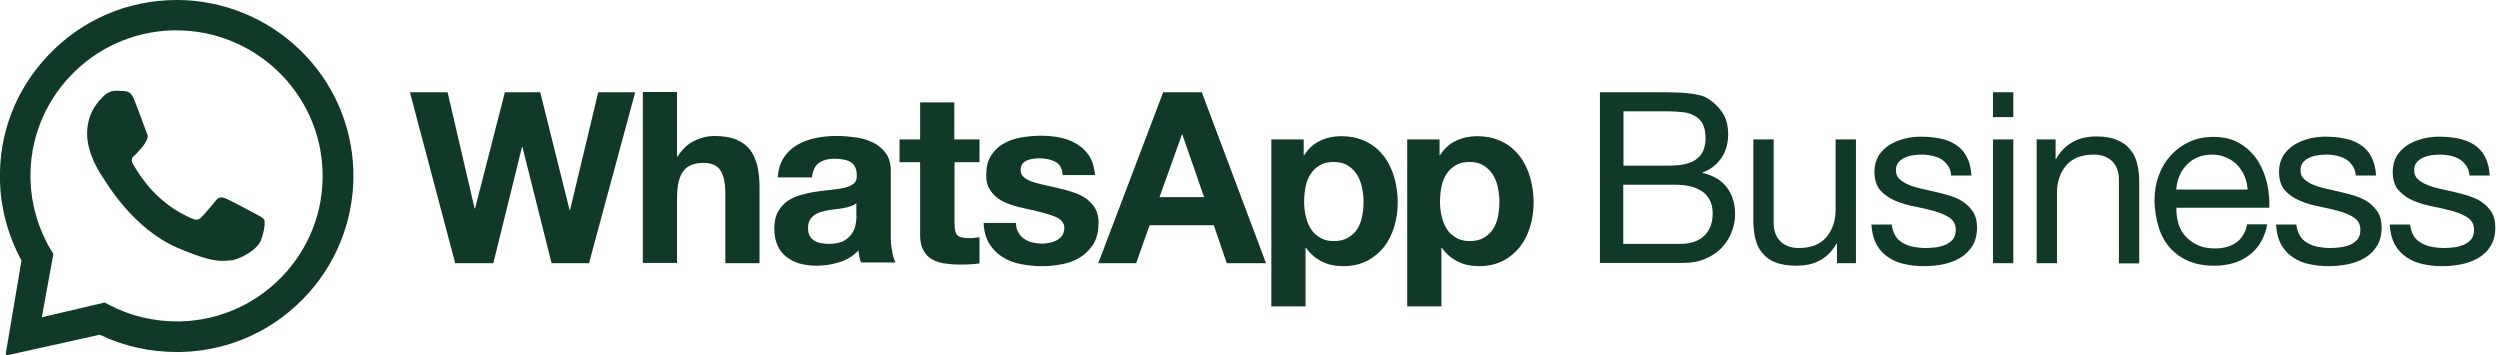
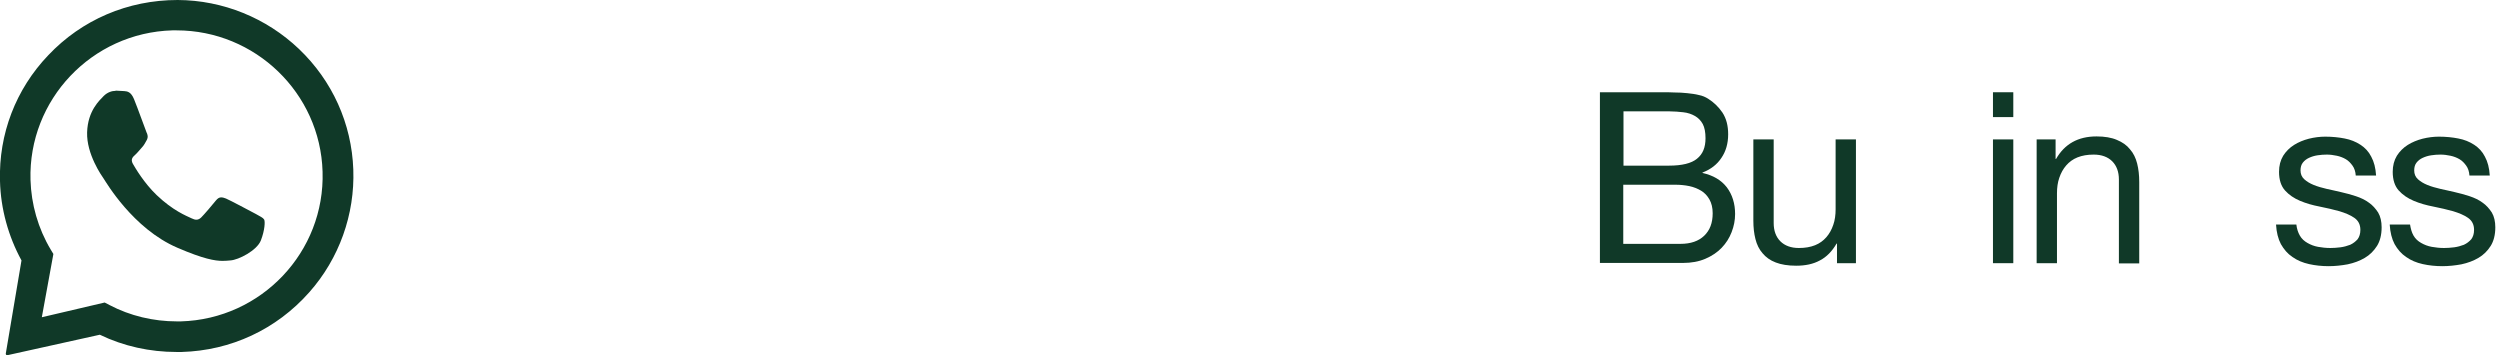
<svg xmlns="http://www.w3.org/2000/svg" width="493" height="70" viewBox="0 0 493 70" fill="none">
-   <path d="M112.413 41.419H112.322L106.535 18.192H99.563L93.685 41.102H93.594L88.263 18.192H80.835L89.766 51.899H97.285L102.935 28.989H103.026L108.768 51.899H116.15L125.263 18.192H117.972L112.413 41.419ZM147.955 29.579C147.272 28.717 146.406 28.036 145.221 27.537C144.082 27.038 142.578 26.811 140.801 26.811C139.525 26.811 138.25 27.129 136.928 27.764C135.607 28.399 134.513 29.443 133.647 30.849H133.511V18.146H126.767V51.854H133.511V39.106C133.511 36.611 133.921 34.841 134.741 33.752C135.561 32.664 136.883 32.119 138.705 32.119C140.3 32.119 141.439 32.618 142.077 33.616C142.715 34.614 143.034 36.111 143.034 38.108V51.899H149.778V36.883C149.778 35.386 149.641 33.979 149.368 32.754C149.049 31.529 148.593 30.441 147.955 29.579ZM175.66 46.455V33.752C175.66 32.255 175.341 31.076 174.657 30.169C173.974 29.261 173.154 28.581 172.106 28.082C171.058 27.583 169.919 27.22 168.643 27.084C167.367 26.902 166.136 26.811 164.906 26.811C163.539 26.811 162.218 26.948 160.851 27.22C159.484 27.492 158.299 27.946 157.205 28.581C156.112 29.216 155.246 30.032 154.563 31.076C153.879 32.119 153.469 33.435 153.378 34.977H160.122C160.258 33.662 160.714 32.709 161.443 32.165C162.218 31.62 163.22 31.303 164.587 31.303C165.18 31.303 165.726 31.348 166.273 31.439C166.774 31.529 167.23 31.666 167.64 31.892C168.05 32.119 168.369 32.437 168.597 32.891C168.825 33.299 168.962 33.889 168.962 34.614C169.007 35.295 168.779 35.839 168.369 36.202C167.914 36.565 167.321 36.837 166.547 37.019C165.772 37.2 164.906 37.336 163.949 37.427C162.992 37.518 161.99 37.654 160.987 37.79C159.985 37.926 158.982 38.153 157.98 38.425C156.978 38.697 156.112 39.106 155.337 39.605C154.562 40.149 153.925 40.875 153.423 41.737C152.922 42.644 152.694 43.778 152.694 45.139C152.694 46.41 152.922 47.498 153.332 48.406C153.742 49.313 154.335 50.084 155.109 50.674C155.884 51.264 156.75 51.718 157.752 51.99C158.755 52.262 159.848 52.398 161.033 52.398C162.537 52.398 164.04 52.171 165.499 51.718C166.957 51.264 168.233 50.493 169.281 49.404C169.326 49.812 169.372 50.22 169.463 50.629C169.554 51.037 169.645 51.4 169.782 51.763H176.617C176.298 51.264 176.07 50.493 175.933 49.495C175.705 48.633 175.66 47.544 175.66 46.455ZM168.916 42.463C168.916 42.826 168.87 43.325 168.779 43.96C168.688 44.595 168.506 45.23 168.141 45.82C167.777 46.455 167.276 46.954 166.547 47.408C165.817 47.861 164.815 48.088 163.448 48.088C162.901 48.088 162.4 48.043 161.899 47.952C161.398 47.861 160.942 47.68 160.577 47.453C160.213 47.226 159.894 46.909 159.666 46.5C159.438 46.092 159.347 45.593 159.347 45.003C159.347 44.368 159.438 43.869 159.666 43.461C159.894 43.053 160.167 42.735 160.532 42.463C160.896 42.191 161.306 41.964 161.808 41.828C162.309 41.691 162.81 41.555 163.311 41.465C163.858 41.374 164.405 41.283 164.906 41.238C165.453 41.193 165.954 41.102 166.455 41.011C166.957 40.92 167.412 40.784 167.822 40.648C168.233 40.512 168.597 40.331 168.87 40.058V42.463H168.916ZM188.191 20.188H181.447V27.492H177.391V31.983H181.447V46.364C181.447 47.589 181.675 48.587 182.085 49.358C182.495 50.13 183.042 50.719 183.771 51.128C184.5 51.536 185.32 51.808 186.231 51.944C187.143 52.08 188.145 52.171 189.193 52.171C189.877 52.171 190.515 52.171 191.244 52.126C191.927 52.08 192.565 52.035 193.158 51.944V46.773C192.839 46.818 192.52 46.863 192.155 46.909C191.791 46.954 191.426 46.954 191.061 46.954C189.922 46.954 189.148 46.773 188.783 46.364C188.419 46.001 188.236 45.23 188.236 44.096V31.983H193.158V27.492H188.191V20.188ZM216.032 41.193C215.576 40.421 214.984 39.786 214.301 39.242C213.571 38.743 212.751 38.289 211.794 37.971C210.883 37.654 209.926 37.382 208.924 37.155C207.967 36.928 207.055 36.747 206.144 36.52C205.233 36.338 204.413 36.111 203.683 35.885C202.954 35.658 202.408 35.34 201.952 34.977C201.496 34.614 201.268 34.115 201.268 33.526C201.268 33.027 201.405 32.618 201.633 32.301C201.906 31.983 202.18 31.756 202.544 31.62C202.909 31.484 203.319 31.348 203.729 31.303C204.185 31.257 204.595 31.212 204.959 31.212C206.144 31.212 207.192 31.439 208.103 31.892C208.969 32.346 209.47 33.208 209.562 34.524H215.941C215.804 33.027 215.44 31.756 214.802 30.758C214.164 29.76 213.344 28.989 212.341 28.399C211.384 27.809 210.245 27.356 209.015 27.129C207.784 26.857 206.463 26.766 205.142 26.766C203.82 26.766 202.499 26.902 201.268 27.129C199.993 27.356 198.853 27.764 197.851 28.354C196.848 28.944 196.028 29.715 195.39 30.758C194.752 31.756 194.479 33.072 194.479 34.614C194.479 35.703 194.707 36.611 195.162 37.336C195.618 38.062 196.211 38.697 196.894 39.196C197.623 39.695 198.443 40.058 199.4 40.376C200.312 40.694 201.268 40.92 202.271 41.147C204.686 41.646 206.554 42.145 207.876 42.644C209.197 43.143 209.881 43.914 209.881 44.913C209.881 45.502 209.744 46.001 209.47 46.41C209.197 46.818 208.833 47.136 208.422 47.362C208.012 47.589 207.511 47.771 207.01 47.861C206.509 47.952 206.007 48.043 205.506 48.043C204.823 48.043 204.185 47.952 203.592 47.816C202.954 47.68 202.453 47.408 201.952 47.09C201.496 46.773 201.086 46.319 200.813 45.82C200.494 45.321 200.357 44.686 200.357 43.96H193.978C194.023 45.593 194.433 46.954 195.071 48.043C195.755 49.132 196.621 49.993 197.669 50.674C198.717 51.355 199.947 51.808 201.314 52.08C202.681 52.353 204.048 52.489 205.461 52.489C206.873 52.489 208.195 52.353 209.562 52.08C210.883 51.808 212.113 51.355 213.116 50.674C214.164 49.993 214.984 49.132 215.668 48.043C216.305 46.954 216.624 45.593 216.624 44.005C216.67 42.916 216.442 41.964 216.032 41.193ZM229.383 18.192L216.579 51.899H224.052L226.695 44.413H239.362L241.914 51.899H249.66L236.993 18.192H229.383ZM228.654 38.879L233.074 26.539H233.165L237.448 38.879H228.654ZM272.899 30.804C271.988 29.624 270.849 28.626 269.436 27.946C268.024 27.22 266.383 26.857 264.47 26.857C262.966 26.857 261.553 27.174 260.323 27.764C259.047 28.354 257.999 29.307 257.179 30.622H257.088V27.492H250.708V60.428H257.452V48.859H257.543C258.364 50.039 259.412 50.946 260.688 51.581C261.963 52.217 263.376 52.489 264.88 52.489C266.702 52.489 268.252 52.126 269.573 51.445C270.894 50.765 272.034 49.812 272.945 48.678C273.856 47.498 274.494 46.183 274.95 44.686C275.406 43.189 275.633 41.601 275.633 39.968C275.633 38.244 275.406 36.565 274.95 34.977C274.494 33.389 273.811 31.983 272.899 30.804ZM268.616 42.644C268.434 43.597 268.115 44.413 267.659 45.139C267.204 45.865 266.611 46.41 265.837 46.863C265.108 47.317 264.151 47.544 263.057 47.544C261.963 47.544 261.052 47.317 260.323 46.863C259.548 46.41 258.956 45.865 258.5 45.139C258.045 44.413 257.726 43.597 257.498 42.644C257.27 41.691 257.179 40.739 257.179 39.786C257.179 38.788 257.27 37.79 257.452 36.883C257.635 35.93 257.954 35.113 258.409 34.388C258.865 33.662 259.457 33.072 260.232 32.618C260.961 32.165 261.872 31.938 263.011 31.938C264.105 31.938 265.016 32.165 265.745 32.618C266.475 33.072 267.112 33.662 267.568 34.388C268.024 35.113 268.388 35.975 268.571 36.928C268.798 37.881 268.89 38.834 268.89 39.786C268.89 40.739 268.798 41.691 268.616 42.644ZM301.743 34.977C301.288 33.389 300.604 31.983 299.693 30.804C298.781 29.624 297.642 28.626 296.23 27.946C294.817 27.22 293.177 26.857 291.263 26.857C289.759 26.857 288.347 27.174 287.116 27.764C285.84 28.354 284.792 29.307 283.972 30.622H283.881V27.492H277.502V60.428H284.246V48.859H284.337C285.157 50.039 286.205 50.946 287.481 51.581C288.757 52.217 290.169 52.489 291.673 52.489C293.45 52.489 295.045 52.126 296.366 51.445C297.688 50.765 298.827 49.812 299.738 48.678C300.65 47.498 301.288 46.183 301.743 44.686C302.199 43.189 302.427 41.601 302.427 39.968C302.427 38.198 302.199 36.565 301.743 34.977ZM295.409 42.644C295.227 43.597 294.908 44.413 294.453 45.139C293.997 45.865 293.404 46.41 292.63 46.863C291.901 47.317 290.944 47.544 289.85 47.544C288.757 47.544 287.845 47.317 287.116 46.863C286.342 46.41 285.749 45.865 285.294 45.139C284.838 44.413 284.519 43.597 284.291 42.644C284.063 41.691 283.972 40.739 283.972 39.786C283.972 38.788 284.063 37.79 284.246 36.883C284.428 35.93 284.747 35.113 285.202 34.388C285.658 33.662 286.25 33.072 287.025 32.618C287.754 32.165 288.711 31.938 289.805 31.938C290.898 31.938 291.764 32.165 292.539 32.618C293.268 33.072 293.906 33.662 294.361 34.388C294.817 35.113 295.182 35.975 295.364 36.928C295.592 37.881 295.683 38.834 295.683 39.786C295.683 40.739 295.592 41.691 295.409 42.644Z" fill="#103928" />
-   <path d="M69.672 33.435C69.353 24.362 65.525 15.924 58.963 9.663C52.538 3.539 43.972 0.045 35.041 0C34.995 0 34.904 0 34.859 0C25.198 0 16.131 3.901 9.523 10.888C3.099 17.602 -0.273 26.448 2.93136e-05 35.703C0.137 41.193 1.64 46.591 4.238 51.355L1.139 69.728C1.139 69.909 1.23 70.045 1.413 70.045H1.458L19.685 66.008C24.378 68.276 29.573 69.41 34.813 69.41C35.132 69.41 35.497 69.41 35.816 69.41C45.521 69.138 54.498 64.964 60.968 57.66C66.892 50.992 69.991 42.281 69.672 33.435ZM35.679 63.377C35.405 63.377 35.132 63.377 34.859 63.377C30.256 63.377 25.654 62.288 21.599 60.156L20.642 59.657L8.248 62.56L10.526 50.084L9.979 49.177C7.519 45.049 6.152 40.285 6.015 35.476C5.559 19.689 18.09 6.442 33.993 5.988C34.266 5.988 34.54 5.988 34.813 5.988C50.306 5.988 63.156 18.328 63.611 33.843C64.112 49.676 51.536 62.923 35.679 63.377Z" fill="#103928" />
+   <path d="M69.672 33.435C69.353 24.362 65.525 15.924 58.963 9.663C52.538 3.539 43.972 0.045 35.041 0C25.198 0 16.131 3.901 9.523 10.888C3.099 17.602 -0.273 26.448 2.93136e-05 35.703C0.137 41.193 1.64 46.591 4.238 51.355L1.139 69.728C1.139 69.909 1.23 70.045 1.413 70.045H1.458L19.685 66.008C24.378 68.276 29.573 69.41 34.813 69.41C35.132 69.41 35.497 69.41 35.816 69.41C45.521 69.138 54.498 64.964 60.968 57.66C66.892 50.992 69.991 42.281 69.672 33.435ZM35.679 63.377C35.405 63.377 35.132 63.377 34.859 63.377C30.256 63.377 25.654 62.288 21.599 60.156L20.642 59.657L8.248 62.56L10.526 50.084L9.979 49.177C7.519 45.049 6.152 40.285 6.015 35.476C5.559 19.689 18.09 6.442 33.993 5.988C34.266 5.988 34.54 5.988 34.813 5.988C50.306 5.988 63.156 18.328 63.611 33.843C64.112 49.676 51.536 62.923 35.679 63.377Z" fill="#103928" />
  <path d="M22.738 17.92C22.145 17.92 21.234 18.146 20.459 18.918C19.639 19.78 17.315 21.821 17.179 26.085C17.042 30.395 20.049 34.66 20.459 35.249C20.869 35.839 26.201 45.094 34.995 48.859C40.144 51.082 42.423 51.445 43.881 51.445C44.473 51.445 44.929 51.4 45.43 51.355C47.025 51.264 50.67 49.404 51.445 47.408C52.219 45.411 52.311 43.642 52.083 43.279C51.855 42.916 51.308 42.69 50.442 42.191C49.577 41.737 45.339 39.469 44.564 39.151C44.2 39.015 43.926 38.924 43.607 38.924C43.243 38.924 42.924 39.106 42.559 39.559C41.876 40.421 40.235 42.327 39.689 42.871C39.415 43.143 39.096 43.325 38.732 43.325C38.458 43.325 38.139 43.234 37.775 43.053C36.727 42.553 34.129 41.555 30.894 38.471C28.388 36.066 26.702 33.163 26.201 32.301C25.7 31.393 26.201 30.94 26.657 30.531C27.067 30.169 27.568 29.533 28.023 29.034C28.479 28.535 28.616 28.172 28.935 27.628C29.254 27.038 29.117 26.539 28.889 26.085C28.707 25.677 27.158 21.322 26.429 19.553C25.836 18.101 25.107 18.01 24.515 17.965C24.014 17.92 23.421 17.92 22.829 17.874C22.783 17.92 22.783 17.92 22.738 17.92Z" fill="#103928" />
  <path d="M327.899 18.192C328.628 18.192 329.402 18.192 330.222 18.237C331.043 18.237 331.908 18.283 332.729 18.373C333.549 18.464 334.323 18.555 335.007 18.736C335.736 18.872 336.328 19.145 336.83 19.462C337.923 20.143 338.88 21.05 339.655 22.184C340.429 23.364 340.794 24.77 340.794 26.494C340.794 28.308 340.338 29.851 339.473 31.121C338.607 32.437 337.376 33.389 335.736 34.025V34.115C337.832 34.569 339.427 35.522 340.521 36.928C341.614 38.38 342.161 40.149 342.161 42.191C342.161 43.415 341.933 44.595 341.477 45.775C341.022 46.954 340.384 47.952 339.518 48.859C338.652 49.767 337.559 50.492 336.283 51.037C335.007 51.581 333.549 51.853 331.863 51.853H315.504V18.192H327.899ZM329.129 32.664C331.681 32.664 333.549 32.21 334.642 31.303C335.782 30.395 336.328 29.08 336.328 27.265C336.328 26.085 336.146 25.133 335.782 24.452C335.417 23.772 334.87 23.227 334.232 22.865C333.594 22.502 332.82 22.229 331.954 22.139C331.088 22.048 330.177 21.957 329.174 21.957H320.152V32.664H329.129ZM331.407 48.088C333.412 48.088 334.961 47.544 336.055 46.5C337.194 45.411 337.741 43.96 337.741 42.054C337.741 40.966 337.513 40.058 337.103 39.333C336.693 38.607 336.146 38.017 335.463 37.609C334.779 37.2 334.004 36.883 333.139 36.701C332.273 36.52 331.316 36.429 330.405 36.429H320.107V48.088H331.407Z" fill="#103928" />
  <path d="M362.256 51.899V48.043H362.165C361.299 49.54 360.205 50.674 358.884 51.355C357.563 52.08 356.013 52.398 354.191 52.398C352.596 52.398 351.229 52.171 350.181 51.763C349.087 51.355 348.221 50.719 347.583 49.948C346.9 49.177 346.444 48.224 346.171 47.135C345.897 46.047 345.761 44.867 345.761 43.506V27.492H349.771V44.005C349.771 45.502 350.226 46.727 351.092 47.589C351.958 48.451 353.188 48.905 354.737 48.905C355.968 48.905 357.016 48.723 357.927 48.36C358.838 47.997 359.567 47.453 360.16 46.773C360.752 46.092 361.208 45.275 361.527 44.323C361.846 43.415 361.983 42.372 361.983 41.283V27.492H365.992V51.899H362.256Z" fill="#103928" />
-   <path d="M373.739 46.455C374.103 47.09 374.605 47.544 375.242 47.907C375.88 48.27 376.564 48.542 377.339 48.678C378.113 48.814 378.888 48.905 379.754 48.905C380.392 48.905 381.029 48.859 381.759 48.769C382.442 48.678 383.08 48.496 383.672 48.27C384.265 47.997 384.72 47.635 385.13 47.181C385.495 46.682 385.677 46.092 385.677 45.321C385.677 44.277 385.267 43.506 384.493 42.962C383.718 42.417 382.715 42.009 381.531 41.646C380.346 41.329 379.07 41.011 377.658 40.739C376.245 40.467 374.969 40.104 373.784 39.605C372.6 39.106 371.597 38.425 370.822 37.563C370.048 36.701 369.638 35.476 369.638 33.889C369.638 32.664 369.911 31.62 370.458 30.713C371.005 29.851 371.734 29.125 372.6 28.581C373.465 28.036 374.468 27.628 375.516 27.356C376.609 27.084 377.703 26.948 378.751 26.948C380.118 26.948 381.44 27.084 382.579 27.31C383.763 27.537 384.766 27.946 385.677 28.535C386.589 29.125 387.318 29.896 387.819 30.894C388.366 31.892 388.685 33.117 388.776 34.614H384.766C384.72 33.843 384.493 33.163 384.128 32.664C383.763 32.165 383.353 31.711 382.807 31.393C382.26 31.076 381.667 30.849 381.029 30.713C380.392 30.577 379.708 30.486 379.07 30.486C378.478 30.486 377.84 30.531 377.247 30.622C376.609 30.713 376.063 30.894 375.561 31.121C375.06 31.348 374.65 31.666 374.331 32.074C374.012 32.482 373.875 32.981 373.875 33.616C373.875 34.297 374.103 34.887 374.605 35.34C375.106 35.794 375.698 36.157 376.473 36.474C377.247 36.792 378.068 37.019 379.025 37.246C379.981 37.472 380.938 37.654 381.85 37.881C382.852 38.108 383.855 38.38 384.812 38.697C385.768 39.015 386.634 39.423 387.363 39.968C388.092 40.467 388.685 41.147 389.186 41.918C389.642 42.69 389.869 43.688 389.869 44.822C389.869 46.319 389.55 47.544 388.958 48.496C388.32 49.495 387.546 50.266 386.543 50.855C385.541 51.445 384.447 51.853 383.171 52.126C381.941 52.353 380.665 52.489 379.435 52.489C378.068 52.489 376.792 52.353 375.561 52.08C374.331 51.808 373.238 51.355 372.281 50.674C371.324 50.039 370.595 49.177 370.002 48.133C369.456 47.09 369.137 45.82 369.045 44.277H373.055C373.146 45.094 373.374 45.82 373.739 46.455Z" fill="#103928" />
  <path d="M393.013 23.091V18.192H397.023V23.091H393.013ZM397.023 27.492V51.899H393.013V27.492H397.023Z" fill="#103928" />
  <path d="M405.362 27.492V31.348H405.453C407.139 28.399 409.782 26.902 413.428 26.902C415.022 26.902 416.389 27.129 417.437 27.583C418.531 28.036 419.397 28.626 420.035 29.443C420.718 30.214 421.174 31.167 421.447 32.255C421.721 33.344 421.857 34.524 421.857 35.885V51.944H417.847V35.386C417.847 33.889 417.392 32.664 416.526 31.802C415.66 30.94 414.43 30.486 412.881 30.486C411.65 30.486 410.602 30.668 409.691 31.03C408.78 31.393 408.051 31.938 407.458 32.618C406.866 33.299 406.41 34.115 406.091 35.068C405.772 35.975 405.636 37.019 405.636 38.108V51.899H401.626V27.492H405.362Z" fill="#103928" />
-   <path d="M443.547 50.311C441.724 51.717 439.401 52.398 436.621 52.398C434.662 52.398 432.976 52.08 431.517 51.445C430.059 50.81 428.875 49.948 427.872 48.814C426.87 47.68 426.141 46.319 425.685 44.776C425.184 43.189 424.91 41.51 424.865 39.65C424.865 37.79 425.138 36.111 425.73 34.569C426.277 33.027 427.097 31.711 428.146 30.577C429.194 29.443 430.378 28.581 431.791 27.945C433.203 27.31 434.753 26.993 436.393 26.993C438.58 26.993 440.403 27.447 441.816 28.354C443.274 29.261 444.413 30.395 445.279 31.756C446.144 33.163 446.737 34.66 447.101 36.293C447.42 37.926 447.557 39.469 447.511 40.966H429.194C429.148 42.054 429.285 43.053 429.558 44.005C429.832 44.958 430.287 45.82 430.925 46.546C431.563 47.272 432.383 47.861 433.34 48.315C434.297 48.769 435.482 48.995 436.803 48.995C438.489 48.995 439.902 48.587 440.995 47.816C442.089 47.045 442.818 45.82 443.137 44.232H447.101C446.6 46.863 445.415 48.95 443.547 50.311ZM442.59 34.66C442.226 33.798 441.724 33.072 441.132 32.482C440.494 31.847 439.811 31.393 438.945 31.03C438.125 30.668 437.168 30.486 436.165 30.486C435.117 30.486 434.16 30.668 433.34 31.03C432.52 31.393 431.791 31.892 431.199 32.528C430.606 33.163 430.105 33.889 429.786 34.705C429.421 35.522 429.239 36.429 429.148 37.382H443.228C443.183 36.429 442.955 35.522 442.59 34.66Z" fill="#103928" />
  <path d="M453.526 46.455C453.891 47.09 454.392 47.544 455.03 47.907C455.668 48.27 456.351 48.542 457.126 48.678C457.901 48.814 458.675 48.905 459.541 48.905C460.179 48.905 460.817 48.859 461.546 48.769C462.229 48.678 462.867 48.496 463.46 48.27C464.052 47.997 464.508 47.635 464.918 47.181C465.282 46.682 465.465 46.092 465.465 45.321C465.465 44.277 465.055 43.506 464.28 42.962C463.505 42.417 462.503 42.009 461.318 41.646C460.133 41.329 458.857 41.011 457.445 40.739C456.032 40.467 454.756 40.104 453.572 39.605C452.387 39.106 451.385 38.425 450.61 37.563C449.835 36.701 449.425 35.476 449.425 33.889C449.425 32.664 449.699 31.62 450.245 30.713C450.792 29.851 451.521 29.125 452.387 28.581C453.253 28.036 454.255 27.628 455.303 27.356C456.397 27.084 457.49 26.948 458.538 26.948C459.905 26.948 461.227 27.084 462.366 27.31C463.551 27.537 464.553 27.946 465.465 28.535C466.376 29.125 467.105 29.896 467.606 30.894C468.153 31.892 468.472 33.117 468.563 34.614H464.553C464.508 33.843 464.28 33.163 463.915 32.664C463.551 32.165 463.141 31.711 462.594 31.393C462.047 31.076 461.455 30.849 460.817 30.713C460.179 30.577 459.495 30.486 458.857 30.486C458.265 30.486 457.627 30.531 457.035 30.622C456.397 30.713 455.85 30.894 455.349 31.121C454.848 31.348 454.437 31.666 454.118 32.074C453.8 32.482 453.663 32.981 453.663 33.616C453.663 34.297 453.891 34.887 454.392 35.34C454.893 35.794 455.486 36.157 456.26 36.474C457.035 36.792 457.855 37.019 458.812 37.246C459.769 37.472 460.726 37.654 461.637 37.881C462.639 38.108 463.642 38.38 464.599 38.697C465.556 39.015 466.422 39.423 467.151 39.968C467.88 40.467 468.472 41.147 468.973 41.918C469.429 42.69 469.657 43.688 469.657 44.822C469.657 46.319 469.338 47.544 468.745 48.496C468.107 49.495 467.333 50.266 466.33 50.855C465.328 51.445 464.234 51.853 462.958 52.126C461.728 52.353 460.452 52.489 459.222 52.489C457.855 52.489 456.579 52.353 455.349 52.08C454.119 51.808 453.025 51.355 452.068 50.674C451.111 50.039 450.382 49.177 449.79 48.133C449.243 47.09 448.924 45.82 448.833 44.277H452.843C452.934 45.094 453.162 45.82 453.526 46.455Z" fill="#103928" />
  <path d="M475.945 46.455C476.31 47.09 476.811 47.544 477.449 47.907C478.087 48.27 478.77 48.542 479.545 48.678C480.32 48.814 481.094 48.905 481.96 48.905C482.598 48.905 483.236 48.859 483.965 48.769C484.648 48.678 485.286 48.496 485.879 48.27C486.471 47.997 486.927 47.635 487.337 47.181C487.701 46.682 487.884 46.092 487.884 45.321C487.884 44.277 487.473 43.506 486.699 42.962C485.924 42.417 484.922 42.009 483.737 41.646C482.552 41.329 481.276 41.011 479.864 40.739C478.451 40.467 477.175 40.104 475.991 39.605C474.806 39.106 473.803 38.425 473.029 37.563C472.254 36.701 471.844 35.476 471.844 33.889C471.844 32.664 472.118 31.62 472.664 30.713C473.211 29.851 473.94 29.125 474.806 28.581C475.672 28.036 476.674 27.628 477.722 27.356C478.816 27.084 479.909 26.948 480.957 26.948C482.324 26.948 483.646 27.084 484.785 27.31C485.97 27.537 486.972 27.946 487.884 28.535C488.795 29.125 489.524 29.896 490.025 30.894C490.572 31.892 490.891 33.117 490.982 34.614H486.972C486.927 33.843 486.699 33.163 486.334 32.664C485.97 32.165 485.56 31.711 485.013 31.393C484.466 31.076 483.874 30.849 483.236 30.713C482.598 30.577 481.914 30.486 481.276 30.486C480.684 30.486 480.046 30.531 479.454 30.622C478.816 30.713 478.269 30.894 477.768 31.121C477.267 31.348 476.856 31.666 476.537 32.074C476.219 32.482 476.082 32.981 476.082 33.616C476.082 34.297 476.31 34.887 476.811 35.34C477.312 35.794 477.904 36.157 478.679 36.474C479.454 36.792 480.274 37.019 481.231 37.246C482.188 37.472 483.145 37.654 484.056 37.881C485.058 38.108 486.061 38.38 487.018 38.697C487.975 39.015 488.841 39.423 489.57 39.968C490.299 40.467 490.891 41.147 491.392 41.918C491.848 42.69 492.076 43.688 492.076 44.822C492.076 46.319 491.757 47.544 491.164 48.496C490.526 49.495 489.752 50.266 488.749 50.855C487.747 51.445 486.653 51.853 485.377 52.126C484.147 52.353 482.871 52.489 481.641 52.489C480.274 52.489 478.998 52.353 477.768 52.08C476.537 51.808 475.444 51.355 474.487 50.674C473.53 50.039 472.801 49.177 472.209 48.133C471.662 47.09 471.343 45.82 471.252 44.277H475.262C475.398 45.094 475.581 45.82 475.945 46.455Z" fill="#103928" />
</svg>